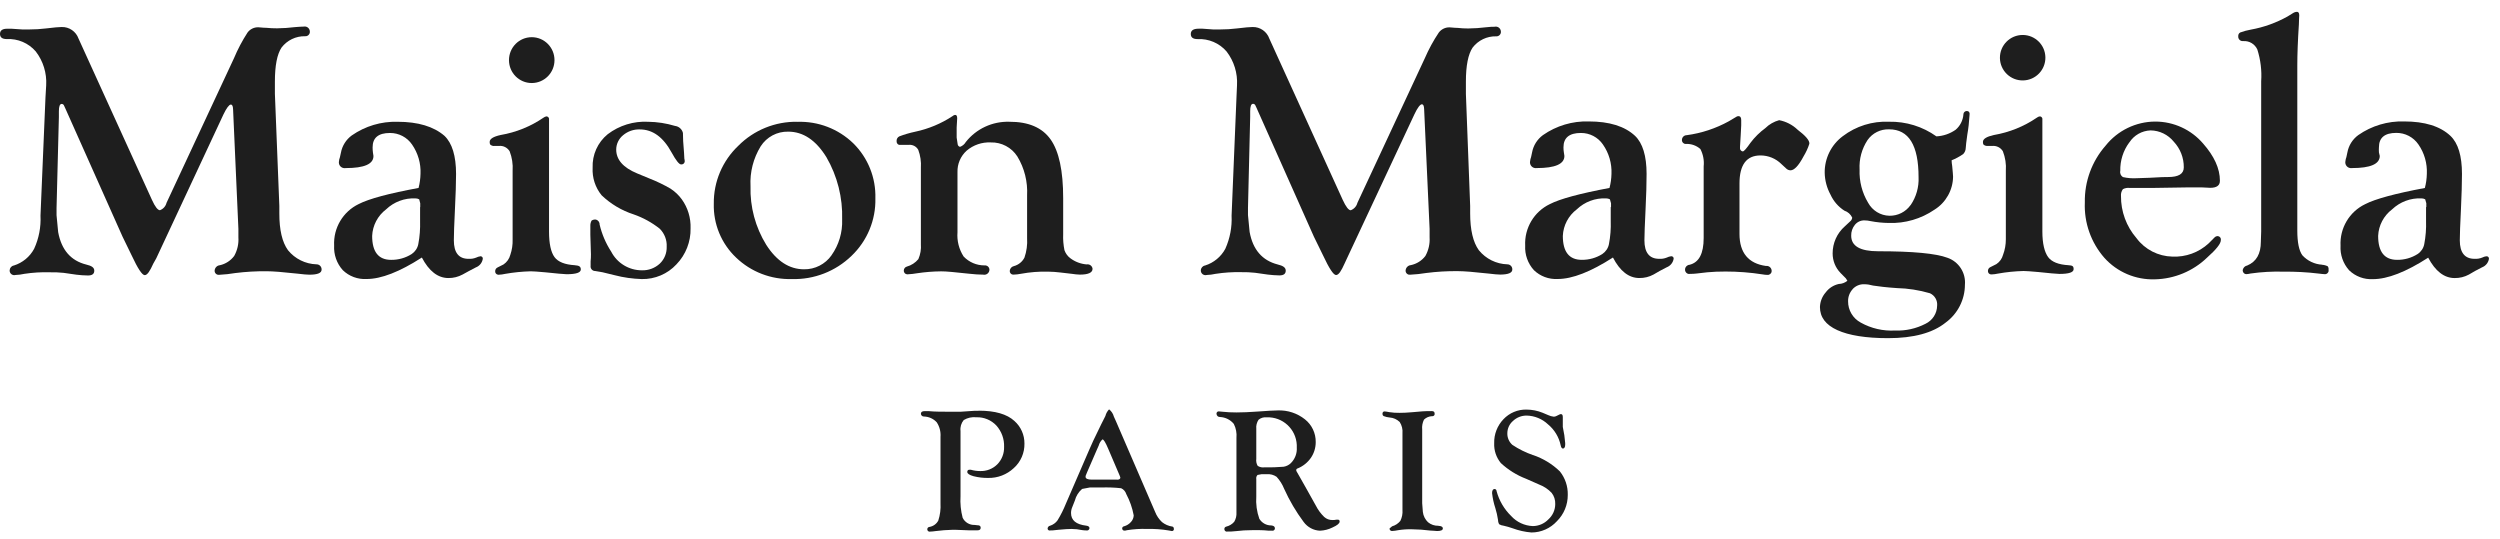
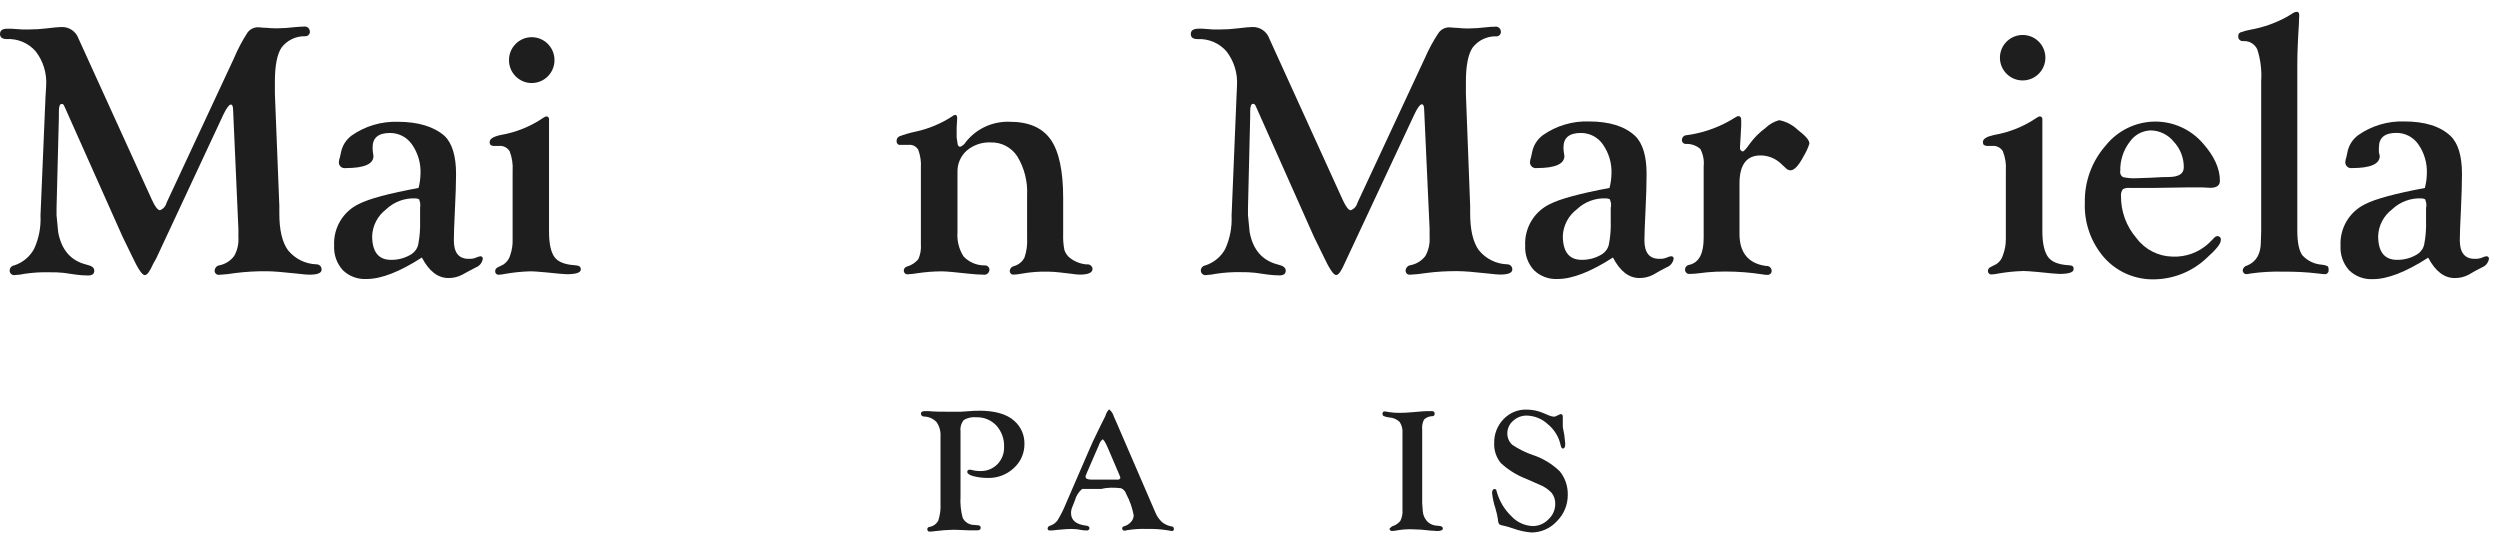
<svg xmlns="http://www.w3.org/2000/svg" width="167" height="36" viewBox="0 0 167 36" fill="none">
  <path d="M65.388 27.439C65.211 27.439 65.001 27.439 64.801 27.461L64.163 27.504H63.506C62.948 27.504 62.456 27.504 62.036 27.464H61.763C61.601 27.464 61.516 27.521 61.516 27.639C61.521 27.746 61.616 27.831 61.723 27.824H61.728C62.051 27.834 62.356 27.971 62.573 28.209C62.763 28.496 62.851 28.836 62.826 29.179V33.614C62.848 34.006 62.801 34.399 62.678 34.774C62.558 35.001 62.341 35.156 62.086 35.199C62.001 35.204 61.938 35.279 61.943 35.364V35.369C61.948 35.454 62.021 35.519 62.106 35.516C62.116 35.516 62.126 35.516 62.133 35.511C62.256 35.506 62.376 35.496 62.498 35.476C62.868 35.429 63.241 35.399 63.616 35.391H63.841L64.733 35.426H65.121H65.288C65.436 35.426 65.508 35.371 65.508 35.264C65.521 35.179 65.461 35.106 65.378 35.094C65.371 35.094 65.361 35.094 65.353 35.094L65.106 35.066C64.768 35.079 64.453 34.891 64.306 34.591C64.181 34.119 64.133 33.629 64.163 33.141V28.791C64.131 28.526 64.208 28.264 64.378 28.059C64.633 27.906 64.931 27.841 65.226 27.874C65.726 27.856 66.211 28.059 66.556 28.424C66.908 28.816 67.093 29.329 67.073 29.854C67.086 30.286 66.926 30.704 66.623 31.014C66.318 31.321 65.898 31.484 65.466 31.466C65.258 31.466 65.053 31.436 64.853 31.379C64.823 31.374 64.793 31.374 64.761 31.379C64.688 31.371 64.623 31.421 64.616 31.494C64.616 31.506 64.616 31.519 64.616 31.534C64.616 31.636 64.756 31.734 65.033 31.811C65.351 31.891 65.676 31.931 66.003 31.926C66.641 31.941 67.258 31.704 67.726 31.264C68.188 30.849 68.446 30.251 68.433 29.629C68.438 29.054 68.196 28.504 67.763 28.121C67.263 27.661 66.471 27.434 65.386 27.434" fill="#1E1E1E" />
-   <path d="M74.622 32.039H72.927C72.652 32.039 72.515 31.974 72.515 31.846C72.515 31.794 72.532 31.741 72.557 31.696L72.617 31.549L73.287 30.004L73.395 29.761C73.437 29.604 73.525 29.459 73.647 29.351C73.725 29.351 73.852 29.561 74.032 29.986L74.785 31.749L74.812 31.816C74.827 31.849 74.837 31.881 74.842 31.916C74.825 32.001 74.75 32.044 74.622 32.044M78.31 35.174C78.057 35.139 77.82 35.034 77.622 34.876C77.42 34.686 77.26 34.451 77.16 34.191L74.545 28.136L74.405 27.826C74.355 27.636 74.242 27.466 74.087 27.344C73.967 27.469 73.882 27.621 73.84 27.789L73.565 28.334L73.032 29.436C72.982 29.539 72.892 29.741 72.765 30.034L71.2 33.649C71.045 34.034 70.86 34.406 70.642 34.761C70.52 34.931 70.342 35.056 70.142 35.119C70.055 35.136 69.99 35.209 69.98 35.296C69.975 35.371 70.032 35.436 70.107 35.439C70.12 35.439 70.13 35.439 70.142 35.434C70.215 35.434 70.4 35.434 70.705 35.389C71.112 35.349 71.405 35.334 71.587 35.334C71.817 35.334 72.045 35.361 72.27 35.409C72.37 35.424 72.47 35.434 72.57 35.434C72.66 35.456 72.752 35.401 72.772 35.309C72.772 35.301 72.777 35.294 72.777 35.284C72.777 35.191 72.71 35.134 72.562 35.114C71.885 35.036 71.545 34.756 71.545 34.269C71.545 34.136 71.572 34.004 71.625 33.881L71.802 33.434C71.88 33.131 72.05 32.861 72.285 32.661L72.8 32.564H73.572C74.012 32.551 74.452 32.564 74.892 32.614C75.057 32.689 75.18 32.829 75.232 32.999C75.47 33.446 75.64 33.929 75.732 34.426C75.727 34.589 75.662 34.746 75.55 34.866C75.427 35.006 75.267 35.106 75.09 35.156C75.022 35.164 74.972 35.214 74.962 35.279C74.95 35.359 75.007 35.434 75.087 35.446C75.1 35.446 75.11 35.446 75.125 35.446C75.175 35.446 75.227 35.436 75.275 35.419C75.72 35.346 76.175 35.316 76.627 35.334C77.11 35.321 77.587 35.354 78.062 35.434C78.157 35.454 78.23 35.466 78.282 35.474C78.352 35.479 78.412 35.424 78.417 35.354C78.417 35.341 78.417 35.329 78.412 35.314C78.417 35.246 78.372 35.189 78.31 35.171" fill="#1E1E1E" />
-   <path d="M85.745 31.178C85.32 31.213 84.895 31.229 84.468 31.218C84.31 31.241 84.15 31.206 84.015 31.121C83.93 30.981 83.898 30.814 83.92 30.648V28.646C83.898 28.433 83.953 28.218 84.07 28.041C84.218 27.916 84.413 27.856 84.608 27.878C85.675 27.831 86.575 28.656 86.625 29.724C86.625 29.779 86.625 29.836 86.625 29.891C86.653 30.284 86.503 30.671 86.22 30.946C86.09 31.069 85.925 31.148 85.748 31.178H85.743H85.745ZM89.388 34.716C89.345 34.711 89.303 34.711 89.26 34.716C89.178 34.733 89.095 34.741 89.013 34.739C88.808 34.743 88.605 34.669 88.453 34.529C88.23 34.311 88.043 34.059 87.903 33.783L87.313 32.726L86.798 31.814C86.728 31.691 86.678 31.596 86.643 31.544C86.61 31.503 86.593 31.453 86.585 31.404C86.59 31.346 86.635 31.296 86.695 31.286C87.05 31.139 87.355 30.893 87.573 30.576C87.783 30.266 87.893 29.901 87.89 29.526C87.898 28.939 87.633 28.378 87.173 28.014C86.658 27.604 86.015 27.391 85.358 27.416C85.11 27.416 84.665 27.444 84.013 27.491C83.465 27.531 82.993 27.551 82.605 27.551C82.28 27.551 81.953 27.538 81.63 27.501C81.563 27.488 81.49 27.483 81.42 27.481C81.34 27.474 81.27 27.531 81.263 27.613C81.263 27.626 81.263 27.636 81.263 27.651C81.273 27.773 81.375 27.863 81.498 27.856C81.858 27.873 82.193 28.041 82.42 28.319C82.565 28.606 82.625 28.928 82.595 29.251V33.459V33.681V34.231C82.61 34.451 82.558 34.669 82.445 34.856C82.305 35.019 82.115 35.131 81.903 35.181C81.828 35.201 81.78 35.271 81.788 35.349C81.788 35.441 81.865 35.516 81.955 35.514C81.968 35.514 81.983 35.514 81.995 35.508H82.218L82.605 35.476L83.088 35.431C83.29 35.431 83.515 35.411 83.775 35.411C84.035 35.411 84.4 35.411 84.73 35.449H84.965C85.05 35.471 85.138 35.419 85.158 35.336C85.163 35.321 85.163 35.306 85.163 35.291C85.163 35.176 85.083 35.116 84.92 35.099C84.593 35.103 84.29 34.931 84.123 34.654C83.953 34.176 83.885 33.669 83.92 33.163V32.004C83.9 31.901 83.933 31.799 84.005 31.726L84.265 31.678H84.623C84.853 31.656 85.085 31.718 85.275 31.849C85.493 32.086 85.665 32.361 85.785 32.661C86.138 33.441 86.573 34.181 87.085 34.868C87.343 35.218 87.743 35.434 88.175 35.451C88.468 35.438 88.75 35.366 89.01 35.236C89.328 35.093 89.485 34.964 89.485 34.849C89.5 34.791 89.465 34.731 89.408 34.718C89.398 34.718 89.39 34.714 89.38 34.714" fill="#1E1E1E" />
+   <path d="M74.622 32.039H72.927C72.652 32.039 72.515 31.974 72.515 31.846C72.515 31.794 72.532 31.741 72.557 31.696L72.617 31.549L73.287 30.004L73.395 29.761C73.437 29.604 73.525 29.459 73.647 29.351C73.725 29.351 73.852 29.561 74.032 29.986L74.785 31.749L74.812 31.816C74.827 31.849 74.837 31.881 74.842 31.916C74.825 32.001 74.75 32.044 74.622 32.044M78.31 35.174C78.057 35.139 77.82 35.034 77.622 34.876C77.42 34.686 77.26 34.451 77.16 34.191L74.545 28.136L74.405 27.826C74.355 27.636 74.242 27.466 74.087 27.344C73.967 27.469 73.882 27.621 73.84 27.789L73.565 28.334L73.032 29.436C72.982 29.539 72.892 29.741 72.765 30.034L71.2 33.649C71.045 34.034 70.86 34.406 70.642 34.761C70.52 34.931 70.342 35.056 70.142 35.119C70.055 35.136 69.99 35.209 69.98 35.296C69.975 35.371 70.032 35.436 70.107 35.439C70.12 35.439 70.13 35.439 70.142 35.434C70.215 35.434 70.4 35.434 70.705 35.389C71.112 35.349 71.405 35.334 71.587 35.334C71.817 35.334 72.045 35.361 72.27 35.409C72.37 35.424 72.47 35.434 72.57 35.434C72.66 35.456 72.752 35.401 72.772 35.309C72.772 35.301 72.777 35.294 72.777 35.284C72.777 35.191 72.71 35.134 72.562 35.114C71.885 35.036 71.545 34.756 71.545 34.269C71.545 34.136 71.572 34.004 71.625 33.881L71.802 33.434C71.88 33.131 72.05 32.861 72.285 32.661H73.572C74.012 32.551 74.452 32.564 74.892 32.614C75.057 32.689 75.18 32.829 75.232 32.999C75.47 33.446 75.64 33.929 75.732 34.426C75.727 34.589 75.662 34.746 75.55 34.866C75.427 35.006 75.267 35.106 75.09 35.156C75.022 35.164 74.972 35.214 74.962 35.279C74.95 35.359 75.007 35.434 75.087 35.446C75.1 35.446 75.11 35.446 75.125 35.446C75.175 35.446 75.227 35.436 75.275 35.419C75.72 35.346 76.175 35.316 76.627 35.334C77.11 35.321 77.587 35.354 78.062 35.434C78.157 35.454 78.23 35.466 78.282 35.474C78.352 35.479 78.412 35.424 78.417 35.354C78.417 35.341 78.417 35.329 78.412 35.314C78.417 35.246 78.372 35.189 78.31 35.171" fill="#1E1E1E" />
  <path d="M96.087 35.121C95.832 35.131 95.582 35.043 95.387 34.881C95.2 34.701 95.077 34.458 95.047 34.198L95.002 33.618V28.693C94.98 28.466 95.02 28.238 95.122 28.031C95.265 27.891 95.455 27.811 95.657 27.801C95.742 27.816 95.822 27.761 95.835 27.676C95.84 27.653 95.835 27.626 95.83 27.606C95.83 27.511 95.762 27.461 95.637 27.461C95.425 27.461 95.122 27.461 94.725 27.503L94.307 27.538C93.99 27.566 93.72 27.578 93.502 27.578C93.267 27.583 93.035 27.568 92.802 27.531C92.7 27.508 92.597 27.493 92.492 27.483C92.42 27.478 92.357 27.533 92.352 27.606C92.352 27.618 92.352 27.631 92.352 27.643C92.347 27.708 92.38 27.771 92.437 27.798C92.56 27.848 92.692 27.876 92.822 27.888C93.077 27.903 93.317 28.011 93.5 28.191C93.645 28.413 93.71 28.681 93.685 28.943V34.068C93.705 34.316 93.655 34.568 93.545 34.791C93.405 34.968 93.212 35.096 92.995 35.156L92.825 35.296V35.343C92.837 35.421 92.91 35.473 92.987 35.471C93.127 35.463 93.265 35.446 93.402 35.416C93.705 35.368 94.01 35.348 94.315 35.356C94.722 35.361 95.13 35.388 95.532 35.441C95.735 35.441 95.885 35.473 95.997 35.473C96.247 35.473 96.382 35.416 96.382 35.303C96.382 35.191 96.27 35.128 96.085 35.128" fill="#1E1E1E" />
  <path d="M102.397 30.398C101.915 30.23 101.455 30.003 101.027 29.718C100.807 29.523 100.682 29.24 100.69 28.945C100.69 28.625 100.83 28.32 101.075 28.113C101.32 27.883 101.645 27.758 101.98 27.76C102.512 27.773 103.022 27.98 103.41 28.35C103.84 28.705 104.137 29.198 104.252 29.745C104.282 29.892 104.332 29.963 104.407 29.963C104.482 29.963 104.555 29.88 104.555 29.715C104.555 29.678 104.555 29.638 104.555 29.6L104.497 29.073L104.395 28.518C104.39 28.448 104.39 28.378 104.395 28.308V27.853C104.395 27.725 104.352 27.663 104.272 27.663C104.24 27.663 104.21 27.67 104.18 27.685L103.96 27.793C103.91 27.82 103.852 27.833 103.792 27.835C103.665 27.823 103.542 27.785 103.427 27.733L103.04 27.57C102.702 27.433 102.342 27.363 101.977 27.36C101.392 27.345 100.83 27.58 100.43 28.005C100.02 28.433 99.795 29.01 99.812 29.605C99.79 30.088 99.95 30.56 100.257 30.933C100.747 31.387 101.32 31.745 101.945 31.983L102.822 32.37C103.137 32.49 103.42 32.678 103.65 32.923C103.817 33.135 103.9 33.4 103.89 33.67C103.89 34.062 103.722 34.435 103.43 34.697C103.157 34.98 102.785 35.14 102.392 35.142C101.84 35.12 101.317 34.878 100.947 34.47C100.477 34.013 100.14 33.438 99.97 32.803C99.97 32.735 99.92 32.678 99.855 32.663C99.732 32.663 99.67 32.755 99.67 32.94C99.71 33.282 99.782 33.62 99.89 33.945C99.967 34.198 100.027 34.455 100.065 34.718C100.065 34.82 100.09 34.923 100.137 35.015C100.232 35.073 100.337 35.108 100.447 35.118C100.647 35.163 100.845 35.22 101.037 35.288C101.442 35.438 101.867 35.535 102.3 35.57C102.947 35.57 103.565 35.295 104 34.818C104.47 34.353 104.732 33.718 104.727 33.057C104.74 32.487 104.555 31.935 104.2 31.49C103.69 30.995 103.075 30.623 102.402 30.395" fill="#1E1E1E" />
  <path d="M21.142 17.657C20.4 17.634 19.705 17.29 19.238 16.715C18.85 16.18 18.657 15.36 18.66 14.247V13.759L18.363 6.267V5.452C18.363 4.382 18.51 3.622 18.808 3.175C19.183 2.687 19.765 2.407 20.378 2.42C20.538 2.435 20.683 2.317 20.698 2.155C20.698 2.142 20.698 2.127 20.698 2.115C20.698 1.927 20.55 1.772 20.36 1.77C20.332 1.77 20.305 1.77 20.277 1.777C20.163 1.777 19.975 1.79 19.718 1.81C19.317 1.86 18.913 1.887 18.508 1.892C18.267 1.892 18.025 1.882 17.785 1.857C17.545 1.857 17.37 1.822 17.255 1.822C16.973 1.815 16.705 1.945 16.538 2.17C16.185 2.715 15.883 3.285 15.633 3.882L11.125 13.547C11.068 13.777 10.905 13.96 10.685 14.042C10.543 14.042 10.36 13.819 10.148 13.347L5.245 2.577C5.077 2.105 4.625 1.79 4.12 1.805C3.962 1.805 3.612 1.832 3.07 1.9C2.705 1.945 2.337 1.967 1.972 1.967H1.482L0.775 1.92H0.5C0.17 1.912 0 2.032 0 2.265C0 2.497 0.15 2.61 0.453 2.61C1.19 2.572 1.903 2.875 2.385 3.432C2.885 4.077 3.132 4.885 3.085 5.697L3.038 6.505L2.705 14.405C2.743 15.167 2.598 15.927 2.28 16.619C1.992 17.154 1.51 17.552 0.93 17.735C0.772 17.759 0.655 17.892 0.645 18.052C0.632 18.22 0.757 18.364 0.927 18.38C0.963 18.38 0.998 18.38 1.032 18.369C1.235 18.362 1.433 18.337 1.63 18.292C2.19 18.207 2.757 18.172 3.322 18.189C3.632 18.182 3.942 18.195 4.253 18.227L5.103 18.349C5.36 18.382 5.617 18.399 5.878 18.402C6.155 18.402 6.298 18.299 6.298 18.084C6.298 17.869 6.12 17.757 5.76 17.672C4.73 17.415 4.105 16.692 3.885 15.502L3.777 14.377V13.897L3.933 7.825V7.437C3.933 7.11 3.995 6.942 4.12 6.942C4.18 6.942 4.235 6.975 4.265 7.027L4.35 7.21L8.185 15.807L8.793 17.057C9.207 17.945 9.498 18.384 9.67 18.38C9.845 18.372 10.01 18.119 10.242 17.605L10.438 17.257L14.925 7.647C15.135 7.207 15.312 6.985 15.415 6.985C15.518 6.985 15.562 7.087 15.57 7.305L15.925 15.29V15.852C15.955 16.287 15.855 16.72 15.643 17.099C15.408 17.412 15.07 17.632 14.688 17.717C14.508 17.732 14.365 17.869 14.34 18.049C14.318 18.197 14.418 18.334 14.568 18.357C14.592 18.362 14.617 18.362 14.643 18.357C15.005 18.34 15.365 18.299 15.723 18.239C16.418 18.152 17.12 18.112 17.823 18.119C18.207 18.119 18.92 18.174 19.895 18.282C20.247 18.325 20.503 18.349 20.668 18.349C21.21 18.349 21.483 18.239 21.483 18.012C21.492 17.827 21.352 17.667 21.165 17.657H21.137" fill="#1E1E1E" />
  <path d="M28.062 13.833V14.763C28.077 15.28 28.04 15.8 27.942 16.308C27.89 16.578 27.73 16.815 27.5 16.97C27.09 17.23 26.612 17.365 26.125 17.358C25.282 17.358 24.86 16.825 24.86 15.76C24.89 15.06 25.232 14.41 25.792 13.985C26.317 13.483 27.027 13.218 27.752 13.253C27.84 13.253 27.927 13.273 28.002 13.315L28.072 13.58V13.835H28.06L28.062 13.833ZM32.09 17.12C31.995 17.133 31.9 17.16 31.815 17.205C31.65 17.273 31.477 17.3 31.3 17.29C30.645 17.29 30.317 16.878 30.317 16.053C30.317 15.698 30.34 14.993 30.392 13.943C30.437 13.013 30.465 12.248 30.465 11.623C30.465 10.413 30.202 9.563 29.692 9.075C28.97 8.45 27.925 8.135 26.56 8.135C25.467 8.103 24.395 8.423 23.497 9.048C23.115 9.328 22.855 9.743 22.772 10.208C22.75 10.33 22.725 10.43 22.702 10.52C22.67 10.605 22.647 10.693 22.642 10.783C22.605 10.995 22.745 11.193 22.957 11.228C23.005 11.238 23.052 11.235 23.097 11.228C24.335 11.228 24.952 10.958 24.947 10.418L24.912 10.188C24.897 10.075 24.89 9.958 24.89 9.843C24.89 9.203 25.275 8.883 26.047 8.883C26.637 8.878 27.192 9.168 27.525 9.655C27.922 10.228 28.122 10.915 28.09 11.613C28.082 11.933 28.04 12.248 27.96 12.555C25.977 12.92 24.647 13.28 23.967 13.628C22.91 14.135 22.262 15.23 22.32 16.403C22.287 17.005 22.495 17.598 22.897 18.045C23.32 18.458 23.897 18.67 24.487 18.638C25.467 18.638 26.697 18.158 28.18 17.203C28.66 18.115 29.252 18.573 29.955 18.573C30.282 18.578 30.607 18.495 30.897 18.34L31.315 18.11L31.782 17.865C32.03 17.773 32.207 17.555 32.25 17.293C32.262 17.21 32.207 17.133 32.125 17.12C32.112 17.12 32.1 17.115 32.087 17.12" fill="#1E1E1E" />
  <path d="M38.398 17.716C37.733 17.676 37.28 17.498 37.04 17.173C36.803 16.848 36.675 16.286 36.675 15.468V8.651V8.108V8.001C36.698 7.901 36.638 7.801 36.538 7.778C36.528 7.778 36.52 7.773 36.513 7.773C36.438 7.783 36.37 7.813 36.31 7.858C35.448 8.448 34.47 8.843 33.443 9.018C32.955 9.126 32.71 9.276 32.71 9.481C32.705 9.541 32.718 9.601 32.745 9.656C32.83 9.733 32.945 9.766 33.058 9.748H33.333C33.62 9.718 33.898 9.861 34.045 10.108C34.205 10.521 34.273 10.966 34.243 11.408V15.481V15.988C34.255 16.341 34.203 16.693 34.088 17.028C34.02 17.288 33.86 17.513 33.638 17.663L33.233 17.868C33.138 17.913 33.078 18.008 33.078 18.113C33.065 18.231 33.153 18.338 33.27 18.351C33.29 18.351 33.31 18.351 33.328 18.351C33.465 18.346 33.603 18.328 33.735 18.296C34.303 18.196 34.875 18.138 35.45 18.123C35.608 18.123 35.938 18.146 36.433 18.191L37.335 18.281C37.598 18.303 37.768 18.318 37.848 18.318C38.483 18.318 38.798 18.211 38.798 18.001C38.798 17.791 38.665 17.738 38.398 17.718" fill="#1E1E1E" />
-   <path d="M44.815 12.615C44.355 12.347 43.875 12.115 43.38 11.922L42.558 11.582C41.625 11.197 41.163 10.662 41.163 9.992C41.163 9.62 41.335 9.265 41.625 9.03C41.935 8.77 42.33 8.632 42.735 8.645C43.595 8.645 44.3 9.152 44.865 10.19C45.155 10.717 45.365 10.982 45.49 10.982C45.608 11.002 45.72 10.922 45.738 10.805C45.743 10.787 45.743 10.77 45.738 10.752C45.738 10.702 45.73 10.655 45.715 10.607L45.693 10.197L45.635 9.425L45.62 8.88C45.56 8.63 45.35 8.442 45.093 8.412C44.513 8.237 43.908 8.142 43.298 8.135C42.328 8.082 41.368 8.377 40.593 8.967C39.925 9.512 39.553 10.342 39.588 11.205C39.553 11.87 39.765 12.527 40.188 13.045C40.795 13.625 41.525 14.062 42.325 14.32C42.96 14.54 43.55 14.865 44.075 15.282C44.39 15.6 44.558 16.035 44.535 16.477C44.55 16.905 44.383 17.317 44.075 17.61C43.748 17.912 43.318 18.072 42.875 18.057C42.013 18.057 41.223 17.575 40.828 16.81C40.468 16.255 40.205 15.642 40.053 14.995C40.06 14.837 39.95 14.697 39.795 14.667C39.698 14.655 39.598 14.68 39.518 14.737C39.458 14.845 39.43 14.967 39.435 15.092V15.68L39.475 16.995C39.475 17.152 39.47 17.307 39.453 17.462V17.76C39.43 17.925 39.548 18.077 39.71 18.1H39.715L40.24 18.185L41.063 18.385C41.653 18.54 42.258 18.622 42.868 18.642C43.745 18.66 44.593 18.302 45.188 17.657C45.81 17.012 46.15 16.145 46.13 15.25C46.153 14.557 45.948 13.877 45.545 13.317C45.345 13.042 45.098 12.805 44.813 12.617" fill="#1E1E1E" />
-   <path d="M55.545 17.056C55.125 17.649 54.44 17.999 53.712 17.989C52.727 17.989 51.885 17.444 51.185 16.354C50.46 15.179 50.095 13.819 50.135 12.436C50.085 11.504 50.322 10.574 50.812 9.776C51.212 9.149 51.91 8.776 52.653 8.794C53.653 8.794 54.502 9.364 55.205 10.501C55.938 11.764 56.3 13.206 56.255 14.664C56.288 15.516 56.038 16.359 55.542 17.056H55.547H55.545ZM53.27 8.134C51.79 8.109 50.362 8.686 49.318 9.739C48.258 10.744 47.663 12.144 47.682 13.606C47.645 14.964 48.185 16.271 49.17 17.206C50.17 18.166 51.515 18.681 52.898 18.641C54.377 18.684 55.812 18.126 56.877 17.096C57.928 16.096 58.51 14.699 58.475 13.249C58.515 11.874 57.983 10.544 57.002 9.576C56.005 8.609 54.657 8.091 53.27 8.139" fill="#1E1E1E" />
  <path d="M64.728 18.284C65.095 18.324 65.407 18.346 65.675 18.346C65.86 18.386 66.04 18.274 66.085 18.091C66.09 18.061 66.095 18.034 66.095 18.006C66.085 17.844 65.948 17.719 65.785 17.729C65.778 17.729 65.767 17.729 65.76 17.729C65.233 17.729 64.733 17.516 64.37 17.134C64.06 16.654 63.915 16.084 63.96 15.514V11.501C63.943 10.956 64.165 10.434 64.57 10.066C65.017 9.684 65.597 9.486 66.185 9.514C66.9 9.494 67.575 9.851 67.96 10.454C68.433 11.234 68.657 12.141 68.61 13.051V15.906C68.638 16.349 68.578 16.791 68.433 17.209C68.29 17.489 68.032 17.696 67.728 17.776C67.58 17.809 67.47 17.929 67.453 18.079C67.435 18.209 67.525 18.326 67.655 18.344C67.675 18.349 67.695 18.349 67.715 18.344C67.877 18.339 68.037 18.321 68.198 18.289C68.795 18.179 69.407 18.131 70.017 18.146C70.295 18.151 70.57 18.169 70.845 18.204L71.618 18.294C71.787 18.321 71.96 18.339 72.132 18.344C72.698 18.344 72.983 18.214 72.983 17.956C72.963 17.774 72.8 17.641 72.618 17.659C72.612 17.659 72.605 17.659 72.595 17.664C72.195 17.631 71.812 17.489 71.493 17.246C71.312 17.111 71.18 16.924 71.105 16.711C71.035 16.361 71.005 16.004 71.02 15.646V13.229C71.02 11.409 70.74 10.104 70.18 9.314C69.62 8.521 68.7 8.129 67.42 8.134C66.295 8.101 65.218 8.599 64.517 9.484C64.433 9.631 64.295 9.749 64.132 9.809C64.052 9.794 63.99 9.731 63.975 9.651L63.905 9.191V8.511L63.94 7.904C63.94 7.741 63.892 7.669 63.797 7.676C63.74 7.681 63.685 7.709 63.642 7.749C62.88 8.254 62.028 8.609 61.133 8.799C60.773 8.876 60.417 8.979 60.075 9.109C59.955 9.166 59.883 9.294 59.892 9.426C59.888 9.494 59.907 9.556 59.95 9.609C59.995 9.659 60.062 9.686 60.13 9.676H60.703C60.962 9.651 61.212 9.779 61.34 10.009C61.483 10.391 61.542 10.801 61.515 11.209V11.676V15.929V16.314C61.542 16.654 61.483 16.994 61.347 17.309C61.148 17.551 60.877 17.726 60.575 17.809C60.46 17.841 60.38 17.944 60.373 18.064C60.362 18.199 60.462 18.316 60.597 18.326C60.62 18.326 60.648 18.326 60.67 18.321C60.867 18.311 61.062 18.289 61.258 18.254C61.79 18.174 62.325 18.131 62.865 18.126C63.203 18.121 63.828 18.189 64.728 18.284Z" fill="#1E1E1E" />
  <path d="M101.022 18.012C101.035 17.827 100.897 17.67 100.712 17.657C100.705 17.657 100.697 17.657 100.69 17.657C99.947 17.635 99.255 17.29 98.787 16.715C98.4 16.18 98.207 15.36 98.207 14.247V13.76L97.922 6.272V5.457C97.922 4.385 98.072 3.627 98.37 3.18C98.745 2.692 99.327 2.412 99.94 2.427C100.1 2.44 100.242 2.325 100.26 2.162C100.26 2.15 100.26 2.135 100.26 2.122C100.26 1.935 100.112 1.78 99.922 1.777C99.895 1.777 99.867 1.777 99.84 1.787C99.717 1.787 99.535 1.787 99.287 1.82C98.887 1.87 98.482 1.897 98.077 1.902C97.837 1.902 97.597 1.89 97.36 1.862C97.122 1.862 96.945 1.827 96.832 1.827C96.55 1.82 96.282 1.95 96.112 2.175C95.75 2.715 95.44 3.287 95.18 3.885L90.675 13.55C90.617 13.777 90.452 13.962 90.23 14.045C90.087 14.045 89.91 13.82 89.692 13.347L84.792 2.58C84.625 2.107 84.175 1.792 83.672 1.805C83.515 1.805 83.165 1.832 82.622 1.9C82.257 1.945 81.89 1.967 81.52 1.967H81.03L80.337 1.917H80.06C79.715 1.917 79.545 2.037 79.545 2.27C79.545 2.502 79.695 2.612 80 2.612C80.737 2.575 81.45 2.877 81.932 3.435C82.432 4.082 82.68 4.887 82.632 5.7L82.597 6.505L82.27 14.405C82.307 15.165 82.162 15.927 81.85 16.622C81.562 17.155 81.077 17.555 80.5 17.735C80.342 17.76 80.225 17.892 80.215 18.052C80.205 18.222 80.335 18.37 80.507 18.38C80.54 18.38 80.572 18.38 80.602 18.37C80.805 18.362 81.005 18.337 81.202 18.292C81.765 18.205 82.337 18.167 82.907 18.18C83.22 18.175 83.532 18.187 83.842 18.222L84.692 18.342C84.95 18.375 85.207 18.392 85.465 18.397C85.747 18.397 85.887 18.292 85.887 18.08C85.887 17.867 85.705 17.752 85.345 17.665C84.32 17.4 83.692 16.68 83.475 15.497L83.365 14.367V13.887L83.512 7.815V7.43C83.512 7.1 83.577 6.935 83.702 6.935C83.762 6.935 83.82 6.967 83.85 7.02L83.935 7.202L87.765 15.802L88.375 17.05C88.79 17.937 89.08 18.38 89.252 18.372C89.427 18.365 89.59 18.112 89.82 17.6L89.987 17.24L94.485 7.63C94.69 7.19 94.872 6.967 94.975 6.967C95.077 6.967 95.125 7.072 95.132 7.287L95.497 15.287V15.85C95.525 16.287 95.427 16.717 95.215 17.1C94.977 17.412 94.632 17.63 94.245 17.71C94.065 17.725 93.922 17.865 93.897 18.042C93.875 18.19 93.975 18.327 94.125 18.35C94.15 18.355 94.175 18.355 94.2 18.35C94.562 18.332 94.922 18.295 95.28 18.235C95.972 18.147 96.67 18.105 97.372 18.112C97.78 18.112 98.47 18.167 99.445 18.275C99.797 18.317 100.055 18.342 100.217 18.342C100.752 18.337 101.022 18.23 101.022 18.005" fill="#1E1E1E" />
  <path d="M107.597 13.832V14.762C107.615 15.279 107.575 15.799 107.477 16.307C107.425 16.577 107.265 16.814 107.035 16.969C106.625 17.229 106.147 17.362 105.662 17.357C104.82 17.357 104.397 16.822 104.397 15.759C104.427 15.059 104.77 14.407 105.33 13.984C105.855 13.484 106.56 13.217 107.287 13.252C107.375 13.252 107.462 13.272 107.542 13.314L107.617 13.579V13.834H107.597V13.832ZM111.622 17.119C111.527 17.132 111.432 17.159 111.347 17.204C111.182 17.272 111.01 17.299 110.832 17.289C110.18 17.289 109.847 16.877 109.847 16.052C109.847 15.697 109.875 14.992 109.925 13.942C109.97 13.012 109.992 12.247 109.992 11.622C109.992 10.412 109.73 9.562 109.22 9.074C108.532 8.432 107.502 8.112 106.127 8.112C105.037 8.079 103.965 8.399 103.07 9.024C102.687 9.304 102.427 9.719 102.342 10.184C102.32 10.307 102.292 10.409 102.275 10.497C102.242 10.582 102.22 10.669 102.212 10.759C102.165 10.969 102.297 11.177 102.505 11.222C102.555 11.234 102.602 11.234 102.652 11.227C103.887 11.227 104.502 10.957 104.502 10.417L104.467 10.187C104.447 10.074 104.44 9.957 104.44 9.842C104.44 9.204 104.827 8.882 105.6 8.882C106.19 8.877 106.745 9.167 107.077 9.654C107.477 10.227 107.675 10.914 107.647 11.612C107.64 11.932 107.595 12.247 107.515 12.554C105.53 12.927 104.202 13.287 103.53 13.634C102.472 14.142 101.825 15.237 101.882 16.409C101.85 17.009 102.06 17.599 102.462 18.044C102.885 18.454 103.462 18.669 104.052 18.637C105.03 18.637 106.26 18.157 107.745 17.202C108.217 18.114 108.807 18.572 109.507 18.572C109.837 18.577 110.165 18.497 110.455 18.339L110.865 18.102L111.332 17.857C111.58 17.762 111.757 17.547 111.8 17.284C111.81 17.202 111.75 17.127 111.667 17.117C111.655 17.117 111.64 17.117 111.627 17.117" fill="#1E1E1E" />
  <path d="M120.068 8.653C119.73 8.333 119.305 8.115 118.848 8.028C118.5 8.123 118.183 8.303 117.925 8.558C117.55 8.833 117.215 9.163 116.935 9.535C116.665 9.92 116.49 10.123 116.415 10.115C116.32 10.103 116.245 10.025 116.233 9.93V9.8L116.278 9.05L116.313 8.37V8.023C116.313 7.848 116.253 7.758 116.13 7.758C116.065 7.758 116.003 7.78 115.953 7.823L115.49 8.098C114.618 8.58 113.66 8.898 112.673 9.03C112.495 9.03 112.353 9.173 112.353 9.35V9.355C112.348 9.495 112.455 9.61 112.595 9.615C112.605 9.615 112.618 9.615 112.628 9.615C112.98 9.6 113.325 9.723 113.585 9.955C113.77 10.31 113.848 10.715 113.805 11.115V15.398V15.9C113.805 16.94 113.493 17.535 112.858 17.688C112.7 17.7 112.575 17.825 112.563 17.98C112.543 18.138 112.655 18.283 112.81 18.3C112.84 18.305 112.87 18.3 112.898 18.295C113.038 18.295 113.178 18.29 113.315 18.273L114.058 18.188C114.413 18.153 114.83 18.138 115.265 18.138C116.09 18.138 116.915 18.2 117.73 18.328C117.843 18.35 117.95 18.36 118.063 18.363C118.205 18.375 118.333 18.27 118.345 18.128C118.345 18.105 118.345 18.083 118.345 18.06C118.323 17.875 118.158 17.743 117.973 17.765C117.968 17.765 117.963 17.765 117.96 17.765C116.8 17.603 116.198 16.89 116.198 15.628V12.26C116.198 11.01 116.665 10.383 117.6 10.383C118.123 10.383 118.623 10.588 118.993 10.955L119.32 11.258C119.398 11.333 119.498 11.375 119.605 11.378C119.853 11.378 120.148 11.068 120.478 10.445C120.64 10.18 120.77 9.898 120.865 9.603C120.888 9.383 120.615 9.073 120.068 8.655" fill="#1E1E1E" />
-   <path d="M127.622 13.704C127.297 14.159 126.77 14.422 126.212 14.412C125.617 14.399 125.075 14.067 124.79 13.544C124.387 12.877 124.19 12.104 124.22 11.324C124.182 10.629 124.367 9.942 124.75 9.359C125.077 8.889 125.62 8.619 126.192 8.639C127.505 8.639 128.16 9.704 128.16 11.832C128.192 12.494 128.005 13.152 127.63 13.702H127.622V13.704ZM123.755 19.314C123.952 19.097 124.235 18.977 124.53 18.987C124.625 18.987 124.72 18.997 124.815 19.009L125.127 19.077C125.492 19.134 126.015 19.197 126.705 19.244C127.455 19.262 128.2 19.379 128.92 19.589C129.245 19.737 129.437 20.074 129.4 20.427C129.39 20.942 129.09 21.404 128.627 21.627C127.997 21.952 127.295 22.109 126.587 22.079C125.79 22.122 124.997 21.939 124.302 21.552C123.775 21.272 123.445 20.719 123.452 20.122C123.447 19.824 123.557 19.537 123.757 19.317M131.395 7.414C131.27 7.409 131.162 7.504 131.155 7.629V7.657C131.122 8.049 130.935 8.414 130.635 8.669C130.255 8.934 129.812 9.087 129.352 9.109C128.43 8.452 127.322 8.109 126.187 8.132C125.075 8.082 123.982 8.424 123.095 9.099C122.325 9.674 121.877 10.584 121.89 11.544C121.9 12.052 122.032 12.552 122.277 12.999C122.477 13.439 122.797 13.812 123.205 14.072C123.435 14.147 123.622 14.314 123.727 14.534C123.722 14.622 123.682 14.704 123.617 14.762L123.232 15.122C122.712 15.579 122.417 16.239 122.42 16.932C122.42 17.422 122.61 17.892 122.952 18.239L123.307 18.599L123.405 18.757C123.242 18.889 123.04 18.964 122.832 18.969C122.482 19.047 122.172 19.244 121.957 19.532C121.72 19.802 121.585 20.147 121.572 20.507C121.572 21.187 121.957 21.699 122.732 22.052C123.505 22.404 124.642 22.589 126.122 22.589C127.825 22.589 129.107 22.242 129.965 21.552C130.775 20.962 131.255 20.019 131.257 19.017C131.325 18.224 130.847 17.484 130.097 17.222C129.325 16.929 127.777 16.784 125.457 16.784C124.257 16.784 123.66 16.437 123.66 15.744C123.652 15.479 123.742 15.219 123.91 15.014C124.065 14.824 124.297 14.717 124.54 14.722C124.682 14.722 124.822 14.739 124.962 14.772C125.362 14.849 125.767 14.889 126.172 14.894C127.26 14.932 128.33 14.619 129.227 14.004C129.987 13.529 130.455 12.697 130.465 11.802C130.465 11.717 130.442 11.477 130.407 11.094C130.385 10.967 130.372 10.837 130.367 10.709C130.642 10.599 130.9 10.459 131.142 10.292C131.247 10.182 131.31 10.034 131.312 9.882C131.312 9.747 131.357 9.452 131.415 9.004C131.49 8.579 131.537 8.152 131.562 7.722C131.602 7.529 131.527 7.419 131.395 7.419" fill="#1E1E1E" />
  <path d="M138.173 17.716C137.51 17.676 137.055 17.498 136.815 17.173C136.578 16.848 136.43 16.286 136.43 15.468V8.651V8.108V8.001C136.453 7.901 136.393 7.801 136.293 7.778C136.285 7.778 136.275 7.773 136.268 7.773C136.193 7.781 136.123 7.811 136.065 7.858C135.203 8.448 134.223 8.843 133.193 9.018C132.71 9.126 132.46 9.276 132.46 9.481C132.455 9.541 132.468 9.603 132.495 9.656C132.58 9.731 132.693 9.763 132.805 9.748H133.085C133.37 9.721 133.648 9.861 133.793 10.108C133.953 10.521 134.023 10.966 133.99 11.408V15.481V15.988C133.99 16.341 133.93 16.691 133.805 17.018C133.738 17.276 133.578 17.498 133.358 17.643L132.95 17.848C132.855 17.893 132.795 17.988 132.795 18.093C132.783 18.211 132.87 18.318 132.988 18.331C133.008 18.331 133.028 18.331 133.045 18.331C133.183 18.326 133.32 18.308 133.455 18.278C134.023 18.176 134.595 18.118 135.173 18.103C135.33 18.103 135.655 18.126 136.155 18.171L137.055 18.261C137.318 18.283 137.488 18.298 137.57 18.298C138.208 18.298 138.518 18.191 138.518 17.981C138.518 17.771 138.435 17.733 138.173 17.716Z" fill="#1E1E1E" />
  <path d="M142.24 9.516C142.552 9.031 143.082 8.731 143.66 8.711C144.26 8.719 144.825 8.994 145.205 9.461C145.642 9.926 145.885 10.544 145.877 11.181C145.877 11.616 145.53 11.826 144.825 11.826C144.712 11.826 144.3 11.826 143.585 11.876C143.287 11.876 143.012 11.904 142.75 11.904C142.435 11.924 142.12 11.899 141.81 11.829C141.67 11.744 141.597 11.574 141.635 11.411C141.62 10.729 141.83 10.061 142.237 9.514M148.13 15.771C148.052 15.776 147.98 15.811 147.927 15.866L147.542 16.254C146.882 16.864 146.007 17.184 145.11 17.141C144.167 17.119 143.285 16.669 142.72 15.911C142.04 15.129 141.672 14.124 141.682 13.089C141.667 12.926 141.715 12.764 141.812 12.634C141.95 12.564 142.105 12.536 142.257 12.554H142.645H143.825L146.09 12.519H146.82H147.095L147.645 12.546C148.077 12.546 148.29 12.389 148.29 12.074C148.29 11.251 147.902 10.421 147.165 9.586C146.365 8.654 145.197 8.119 143.967 8.121C142.677 8.126 141.46 8.719 140.657 9.726C139.737 10.774 139.24 12.126 139.267 13.521C139.21 14.876 139.677 16.201 140.57 17.221C141.427 18.176 142.662 18.701 143.945 18.659C145.245 18.631 146.487 18.116 147.425 17.216C148.045 16.666 148.35 16.274 148.35 16.056C148.382 15.934 148.31 15.809 148.187 15.779C148.167 15.774 148.147 15.771 148.13 15.771Z" fill="#1E1E1E" />
  <path d="M155.112 17.682C154.61 17.65 154.135 17.425 153.797 17.052C153.575 16.747 153.46 16.192 153.46 15.397V15.012V4.37C153.46 3.627 153.495 2.71 153.565 1.63C153.565 1.317 153.59 1.117 153.59 1.027C153.59 0.86 153.532 0.78 153.415 0.79C153.337 0.795 153.267 0.82 153.202 0.857L152.815 1.097C152.052 1.522 151.225 1.822 150.362 1.977C150.117 2.02 149.877 2.085 149.645 2.17C149.555 2.22 149.505 2.317 149.515 2.422C149.5 2.585 149.62 2.73 149.782 2.745C149.807 2.745 149.832 2.745 149.86 2.745C150.257 2.72 150.63 2.947 150.792 3.312C151.007 3.995 151.095 4.712 151.047 5.427V15.132V15.457L151.025 16.152C151.025 16.957 150.722 17.482 150.117 17.735C149.972 17.762 149.857 17.87 149.82 18.012C149.79 18.145 149.872 18.277 150.007 18.307C150.027 18.312 150.047 18.312 150.065 18.312C150.16 18.307 150.25 18.292 150.34 18.27C151.065 18.167 151.797 18.127 152.532 18.147C153.32 18.14 154.107 18.18 154.89 18.275C155.08 18.297 155.217 18.315 155.307 18.315C155.437 18.32 155.55 18.212 155.552 18.082C155.552 18.06 155.552 18.042 155.547 18.022C155.56 17.94 155.54 17.857 155.495 17.79C155.377 17.73 155.247 17.695 155.115 17.687" fill="#1E1E1E" />
  <path d="M162.06 13.832V14.762C162.078 15.279 162.038 15.799 161.94 16.307C161.89 16.579 161.728 16.817 161.498 16.969C161.088 17.229 160.61 17.364 160.125 17.357C159.283 17.357 158.86 16.824 158.86 15.759C158.89 15.059 159.233 14.409 159.793 13.984C160.32 13.484 161.028 13.217 161.753 13.252C161.84 13.252 161.928 13.272 162.003 13.314L162.078 13.579V13.834H162.058L162.06 13.832ZM166.085 17.119C165.99 17.132 165.9 17.159 165.815 17.204C165.65 17.272 165.478 17.299 165.3 17.289C164.648 17.289 164.315 16.877 164.315 16.052C164.315 15.697 164.34 14.992 164.393 13.942C164.435 13.012 164.46 12.247 164.46 11.622C164.46 10.412 164.203 9.562 163.688 9.074C163.005 8.432 161.973 8.112 160.595 8.112C159.503 8.079 158.43 8.399 157.533 9.024C157.15 9.304 156.89 9.719 156.805 10.184C156.783 10.307 156.755 10.409 156.738 10.497C156.705 10.582 156.683 10.669 156.675 10.759C156.628 10.969 156.758 11.177 156.968 11.222C157.018 11.234 157.068 11.234 157.118 11.227C158.348 11.227 158.968 10.957 158.968 10.417L158.913 10.184C158.905 10.069 158.905 9.952 158.913 9.837C158.913 9.197 159.3 8.877 160.073 8.877C160.663 8.872 161.218 9.162 161.55 9.649C161.95 10.224 162.145 10.914 162.113 11.614C162.105 11.934 162.063 12.249 161.98 12.557C159.995 12.929 158.668 13.289 157.995 13.637C156.938 14.144 156.29 15.239 156.348 16.412C156.313 17.014 156.518 17.604 156.92 18.054C157.343 18.464 157.92 18.679 158.51 18.647C159.49 18.647 160.72 18.167 162.203 17.212C162.683 18.119 163.273 18.574 163.973 18.574C164.303 18.579 164.63 18.499 164.92 18.342L165.33 18.104L165.798 17.859C166.04 17.767 166.218 17.552 166.26 17.297C166.273 17.214 166.22 17.137 166.138 17.122C166.123 17.122 166.105 17.122 166.09 17.122" fill="#1E1E1E" />
  <path d="M35.52 2.484C36.36 2.484 37.04 3.169 37.04 4.017C37.04 4.862 36.36 5.547 35.52 5.547C34.68 5.547 34 4.862 34 4.017C34 3.169 34.68 2.484 35.52 2.484Z" fill="#1E1E1E" />
  <path d="M133.595 3.881C133.61 4.721 134.302 5.388 135.14 5.373C135.98 5.358 136.647 4.666 136.632 3.826C136.617 2.998 135.942 2.336 135.115 2.336C134.272 2.336 133.592 3.021 133.595 3.861V3.881Z" fill="#1E1E1E" />
</svg>